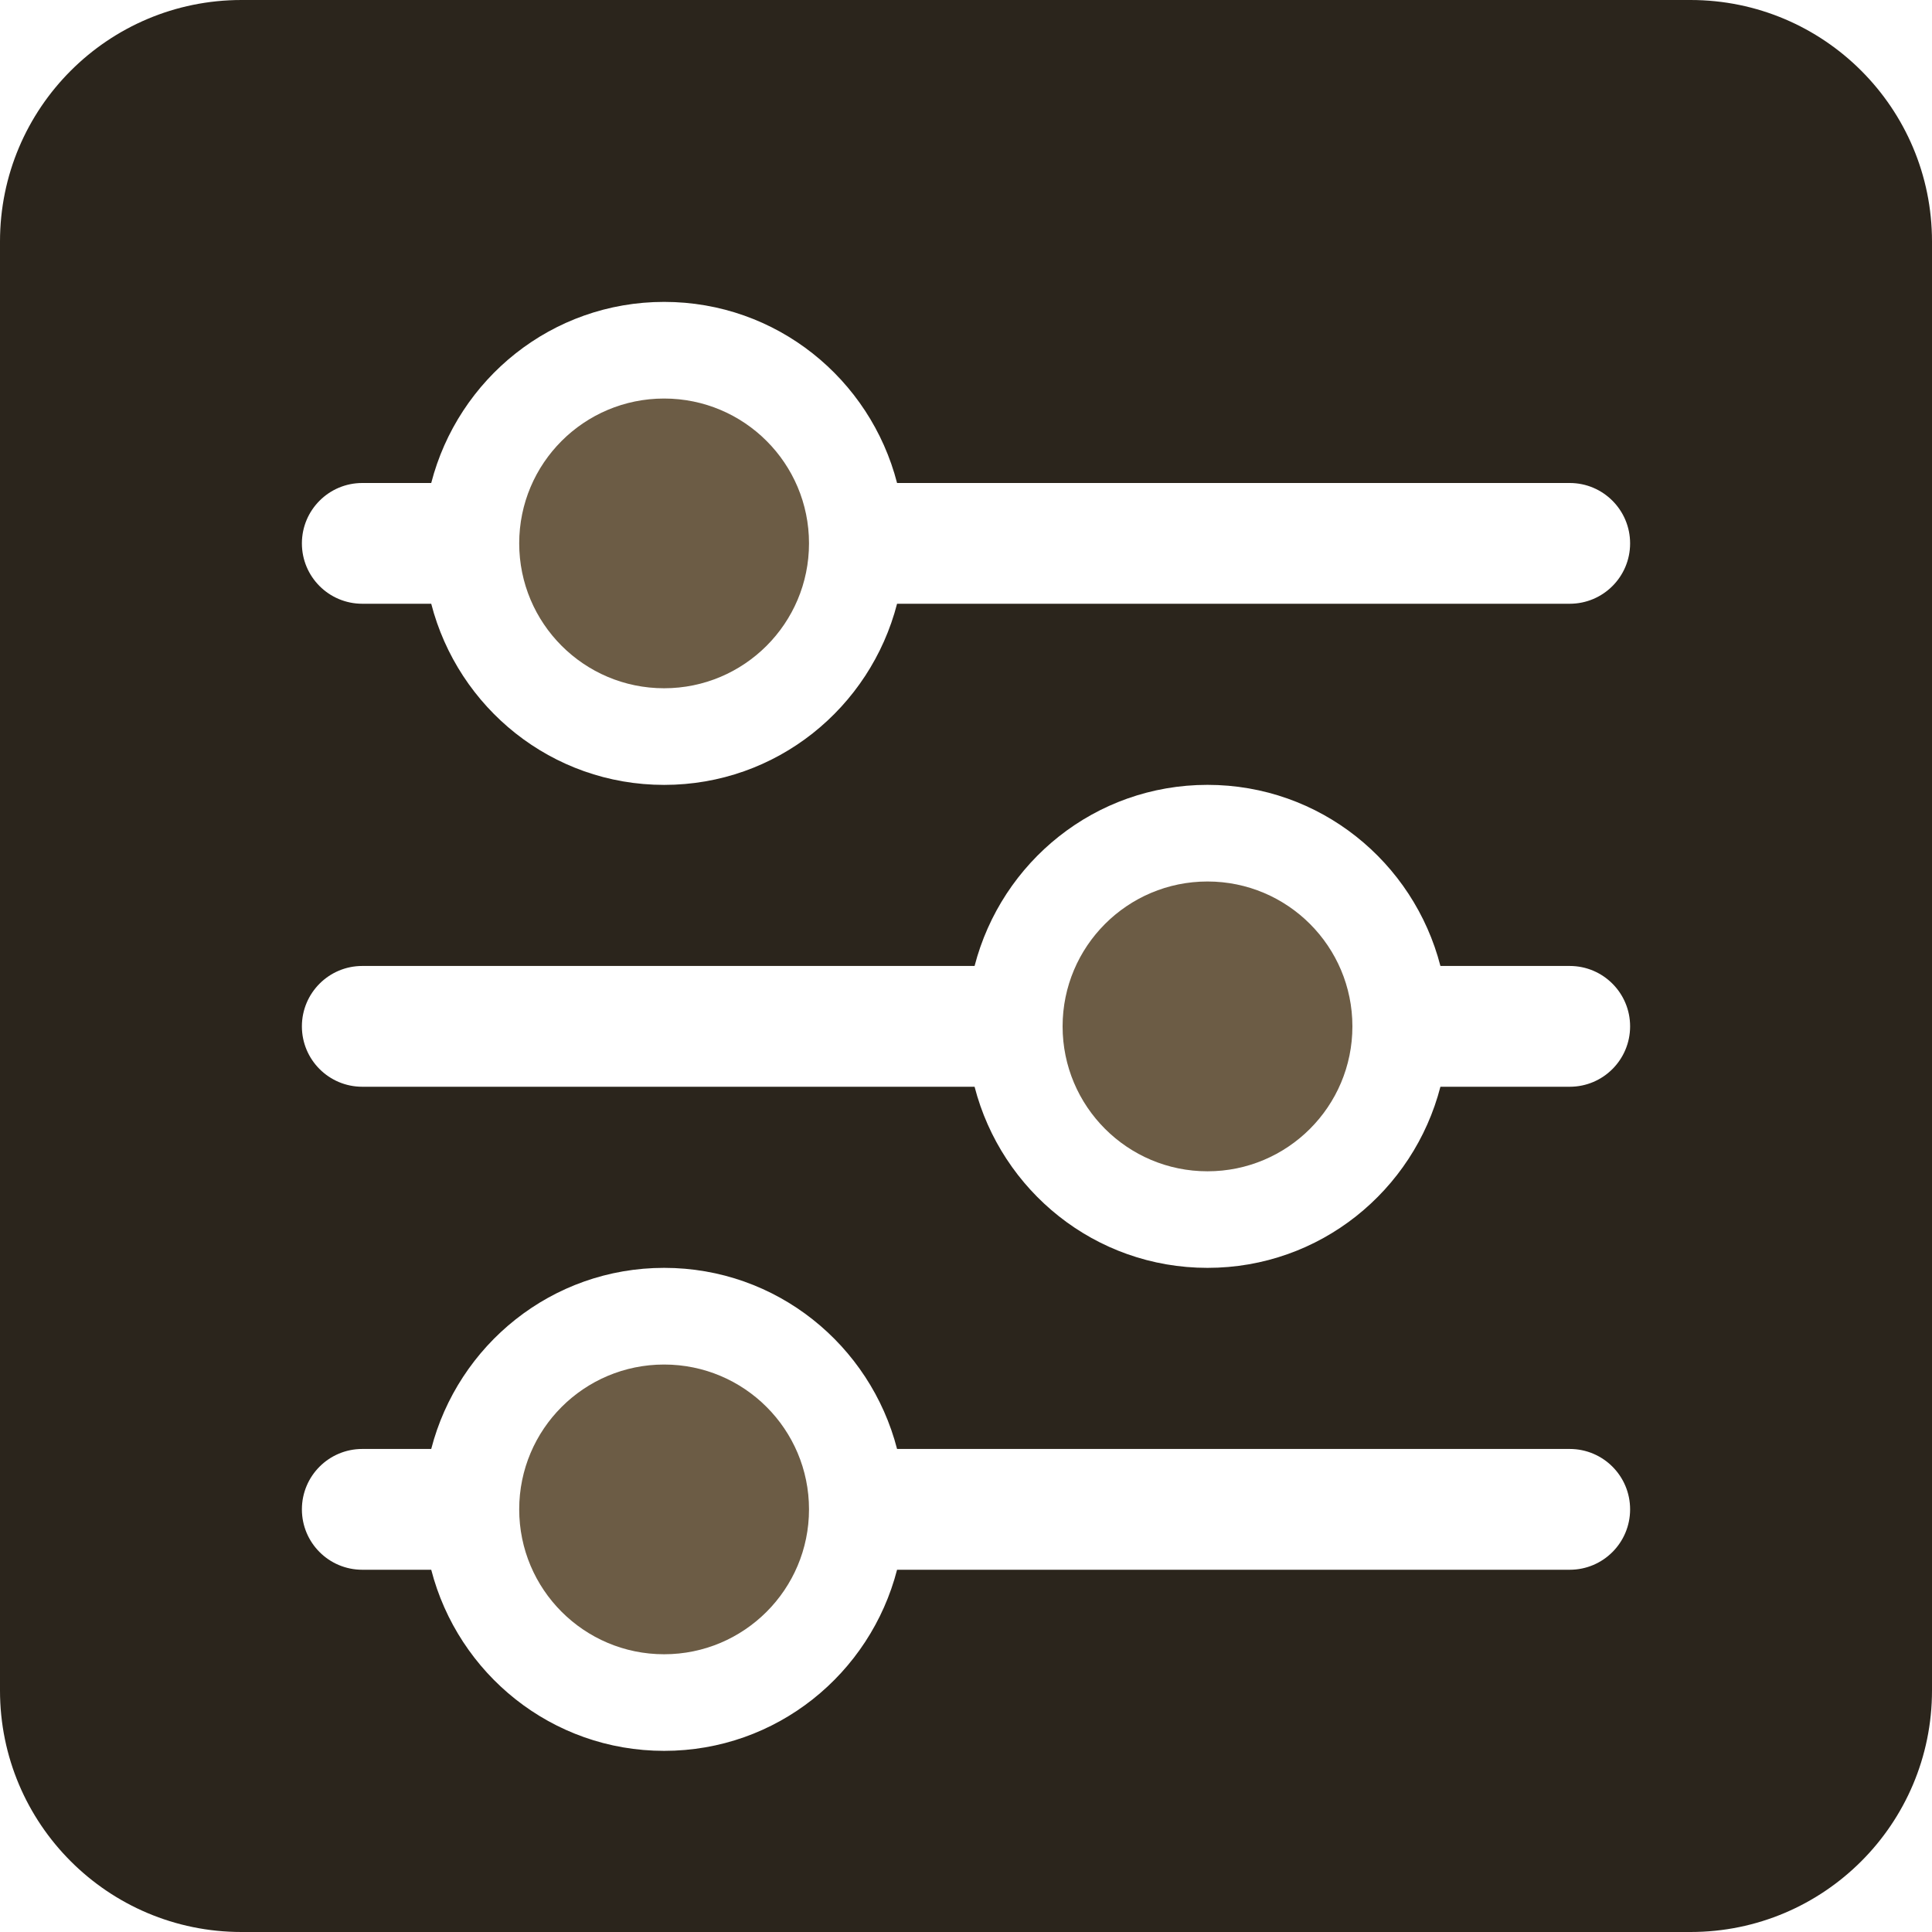
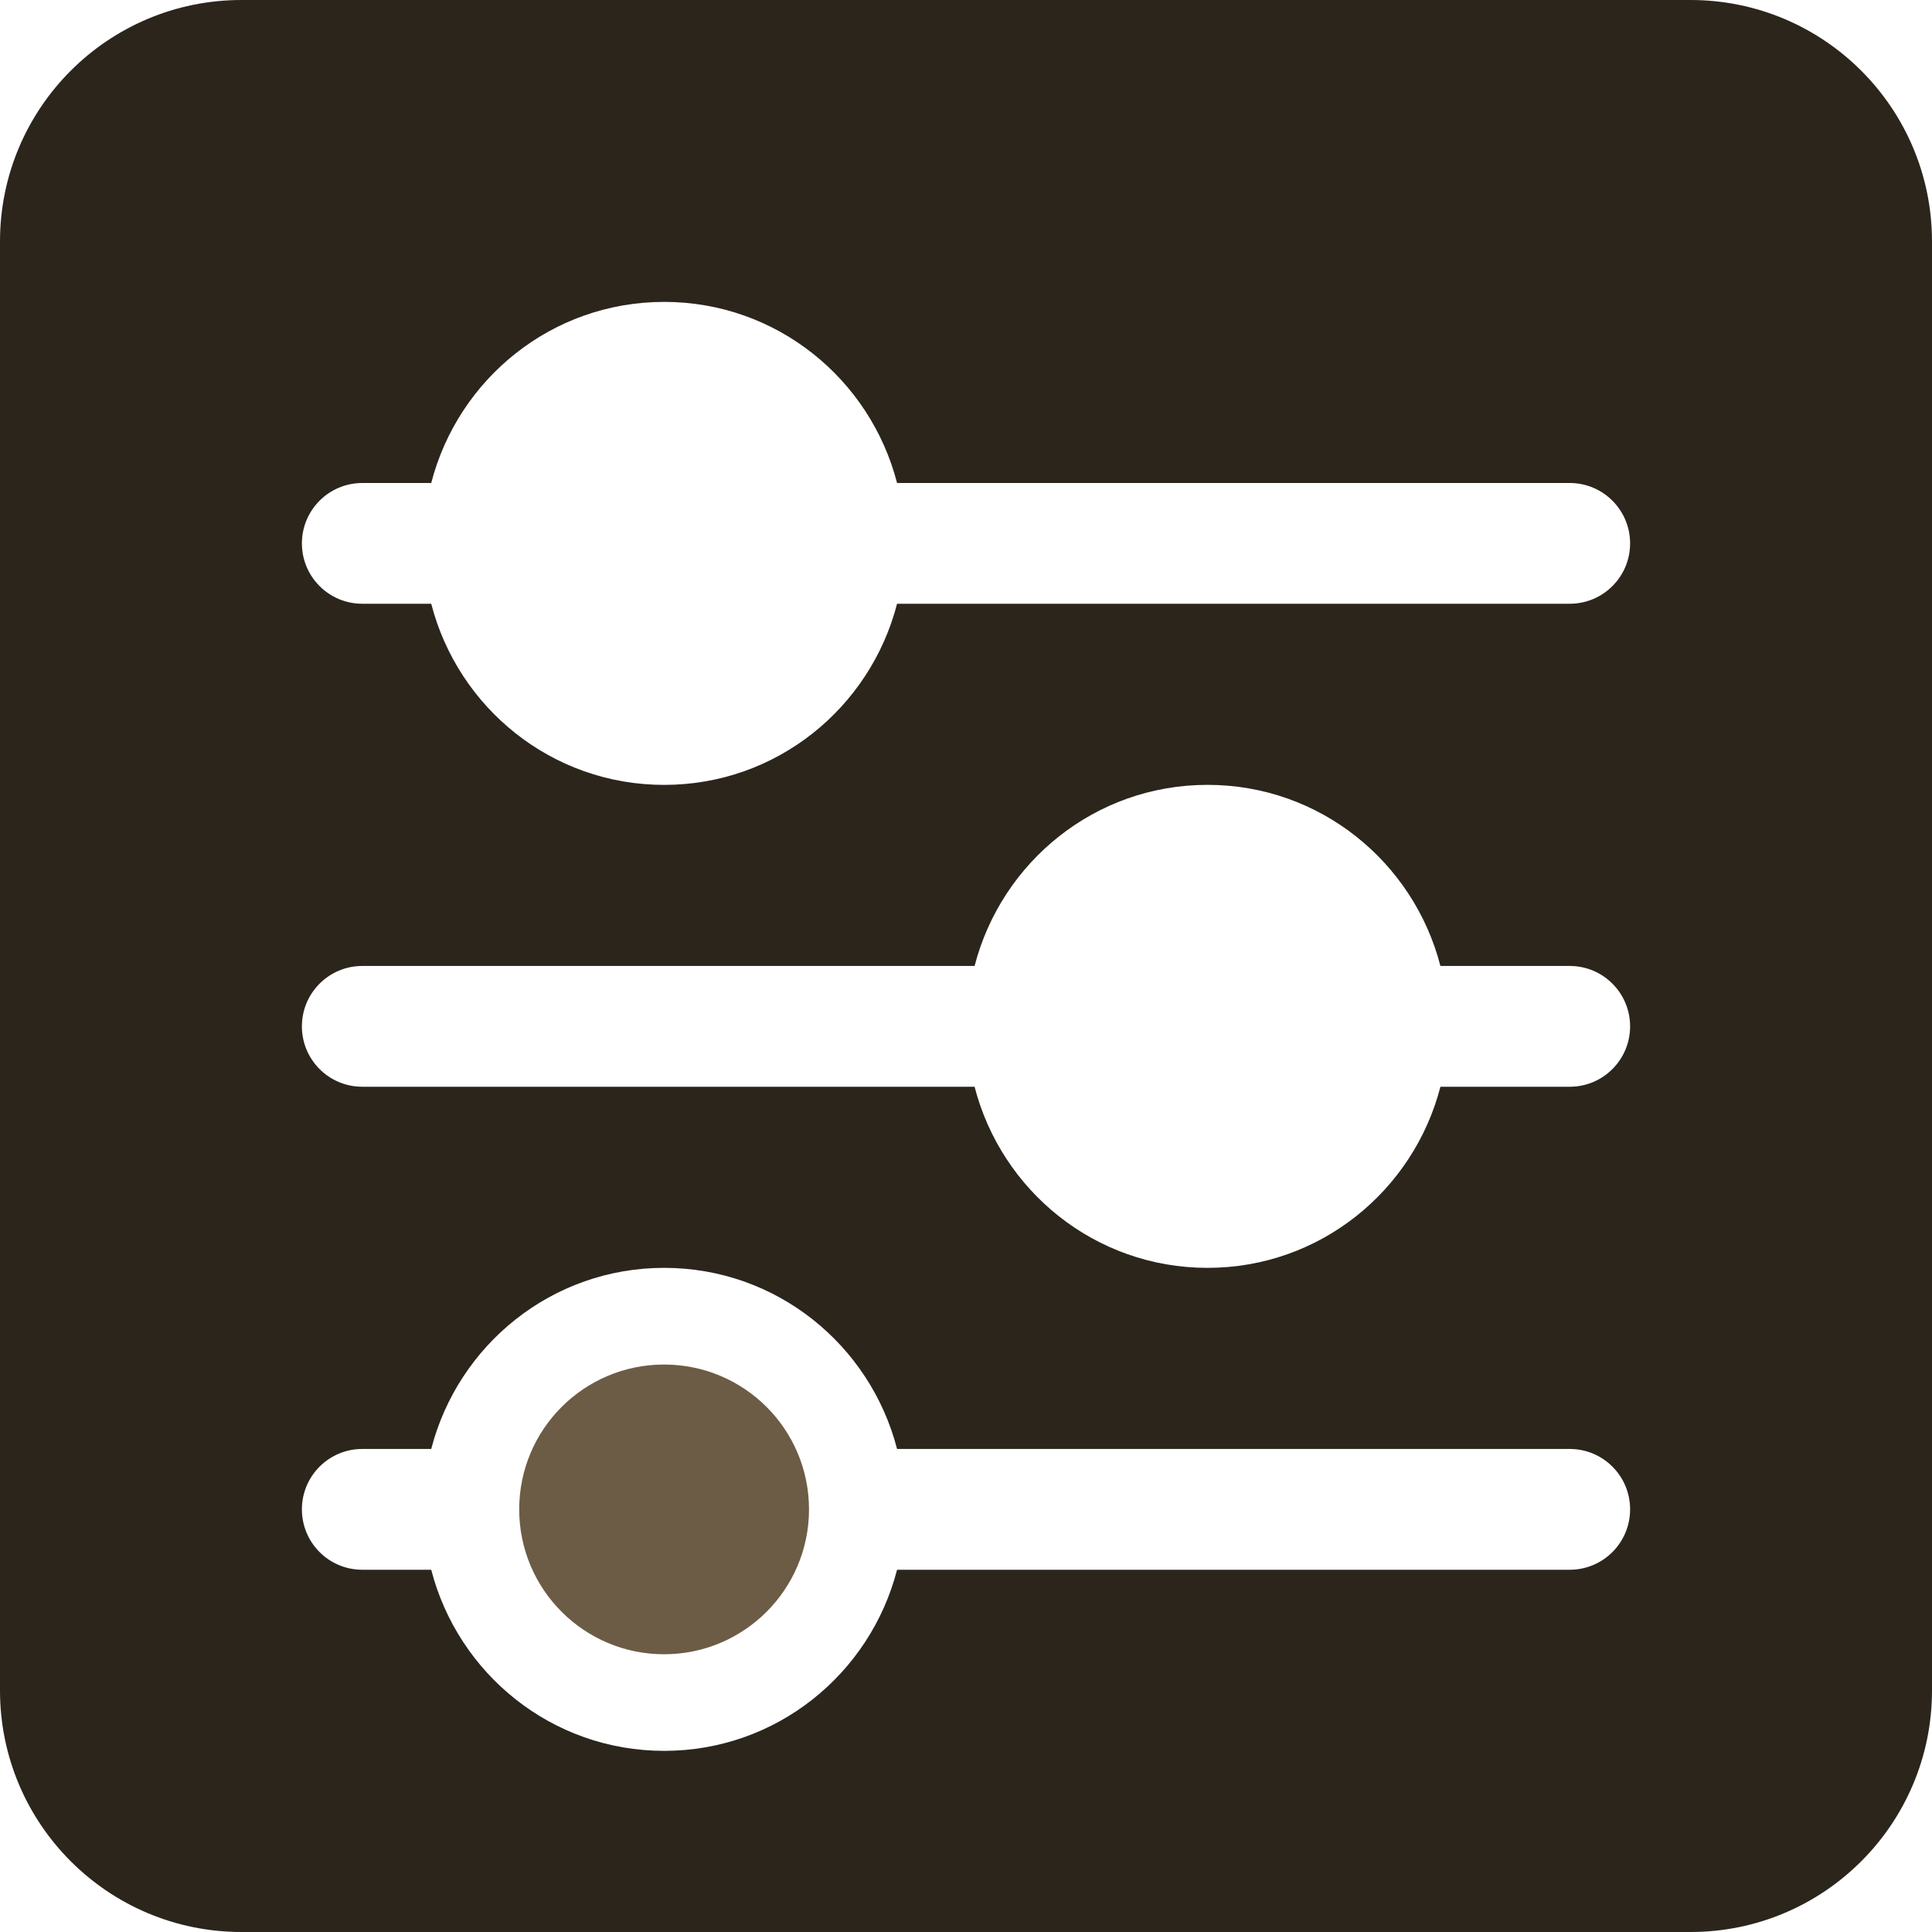
<svg xmlns="http://www.w3.org/2000/svg" xmlns:ns1="http://www.bohemiancoding.com/sketch/ns" xml:space="preserve" width="0.5in" height="0.5in" version="1.1" style="shape-rendering:geometricPrecision; text-rendering:geometricPrecision; image-rendering:optimizeQuality; fill-rule:evenodd; clip-rule:evenodd" viewBox="0 0 500 500">
  <defs>
    <style type="text/css">
   
    .fil1 {fill:#2B251C}
    .fil0 {fill:#6C5C45}
   
  </style>
  </defs>
  <g id="Layer_x0020_1">
    <path id="preferences" class="fil0" d="M171.87 353.14c-20.72,0 -37.5,16.78 -37.5,37.48 0,20.7 16.78,37.5 37.5,37.5 20.72,0 37.5,-16.8 37.5,-37.5 0,-20.7 -16.78,-37.48 -37.5,-37.48l0 0z" ns1:type="MSShapeGroup" />
    <path id="preferences_11" class="fil1" d="M437.5 0l-375 0c-34.52,0 -62.5,27.98 -62.5,62.5l0 375c0,34.52 27.98,62.5 62.5,62.5l375 0c34.52,0 62.5,-27.98 62.5,-62.5l0 -375c0,-34.52 -27.98,-62.5 -62.5,-62.5zm-31.25 406.25l-174.09 0c-6.95,26.92 -31.19,46.87 -60.28,46.87 -29.09,0 -53.33,-19.95 -60.28,-46.87l-17.85 0c-8.62,0 -15.62,-6.98 -15.62,-15.63 0,-8.64 7,-15.63 15.62,-15.63l17.85 0c6.95,-26.91 31.19,-46.87 60.28,-46.87 29.09,0 53.33,19.97 60.28,46.87l174.09 0c8.62,0 15.62,6.98 15.62,15.63 0,8.64 -7,15.63 -15.62,15.63zm0 -125l-33.47 0c-6.96,26.92 -31.19,46.87 -60.28,46.87 -29.09,0 -53.33,-19.95 -60.28,-46.87l-158.47 0c-8.62,0 -15.62,-6.99 -15.62,-15.63 0,-8.63 7,-15.63 15.62,-15.63l158.47 0c6.97,-26.92 31.19,-46.87 60.28,-46.87 29.09,0 53.33,19.95 60.28,46.87l33.47 0c8.62,0 15.62,7 15.62,15.63 0,8.64 -7,15.63 -15.62,15.63zm0 -125l-174.09 0c-6.95,26.93 -31.19,46.88 -60.28,46.88 -29.09,0 -53.33,-19.95 -60.28,-46.88l-17.85 0c-8.62,0 -15.62,-6.98 -15.62,-15.62 0,-8.63 7,-15.63 15.62,-15.63l17.85 0c6.95,-26.92 31.19,-46.87 60.28,-46.87 29.09,0 53.33,19.95 60.28,46.87l174.09 0c8.62,0 15.62,7 15.62,15.63 0,8.64 -7,15.62 -15.62,15.62z" ns1:type="MSShapeGroup" />
-     <path id="preferences_12" class="fil0" d="M312.5 228.13c-20.72,0 -37.5,16.8 -37.5,37.5 0,20.7 16.78,37.5 37.5,37.5 20.72,0 37.5,-16.8 37.5,-37.5 0,-20.7 -16.78,-37.5 -37.5,-37.5l0 0z" ns1:type="MSShapeGroup" />
-     <path id="preferences_13" class="fil0" d="M171.87 103.14c-20.72,0 -37.5,16.78 -37.5,37.48 0,20.7 16.78,37.5 37.5,37.5 20.72,0 37.5,-16.8 37.5,-37.5 0,-20.7 -16.78,-37.48 -37.5,-37.48l0 0z" ns1:type="MSShapeGroup" />
+     <path id="preferences_12" class="fil0" d="M312.5 228.13l0 0z" ns1:type="MSShapeGroup" />
  </g>
</svg>